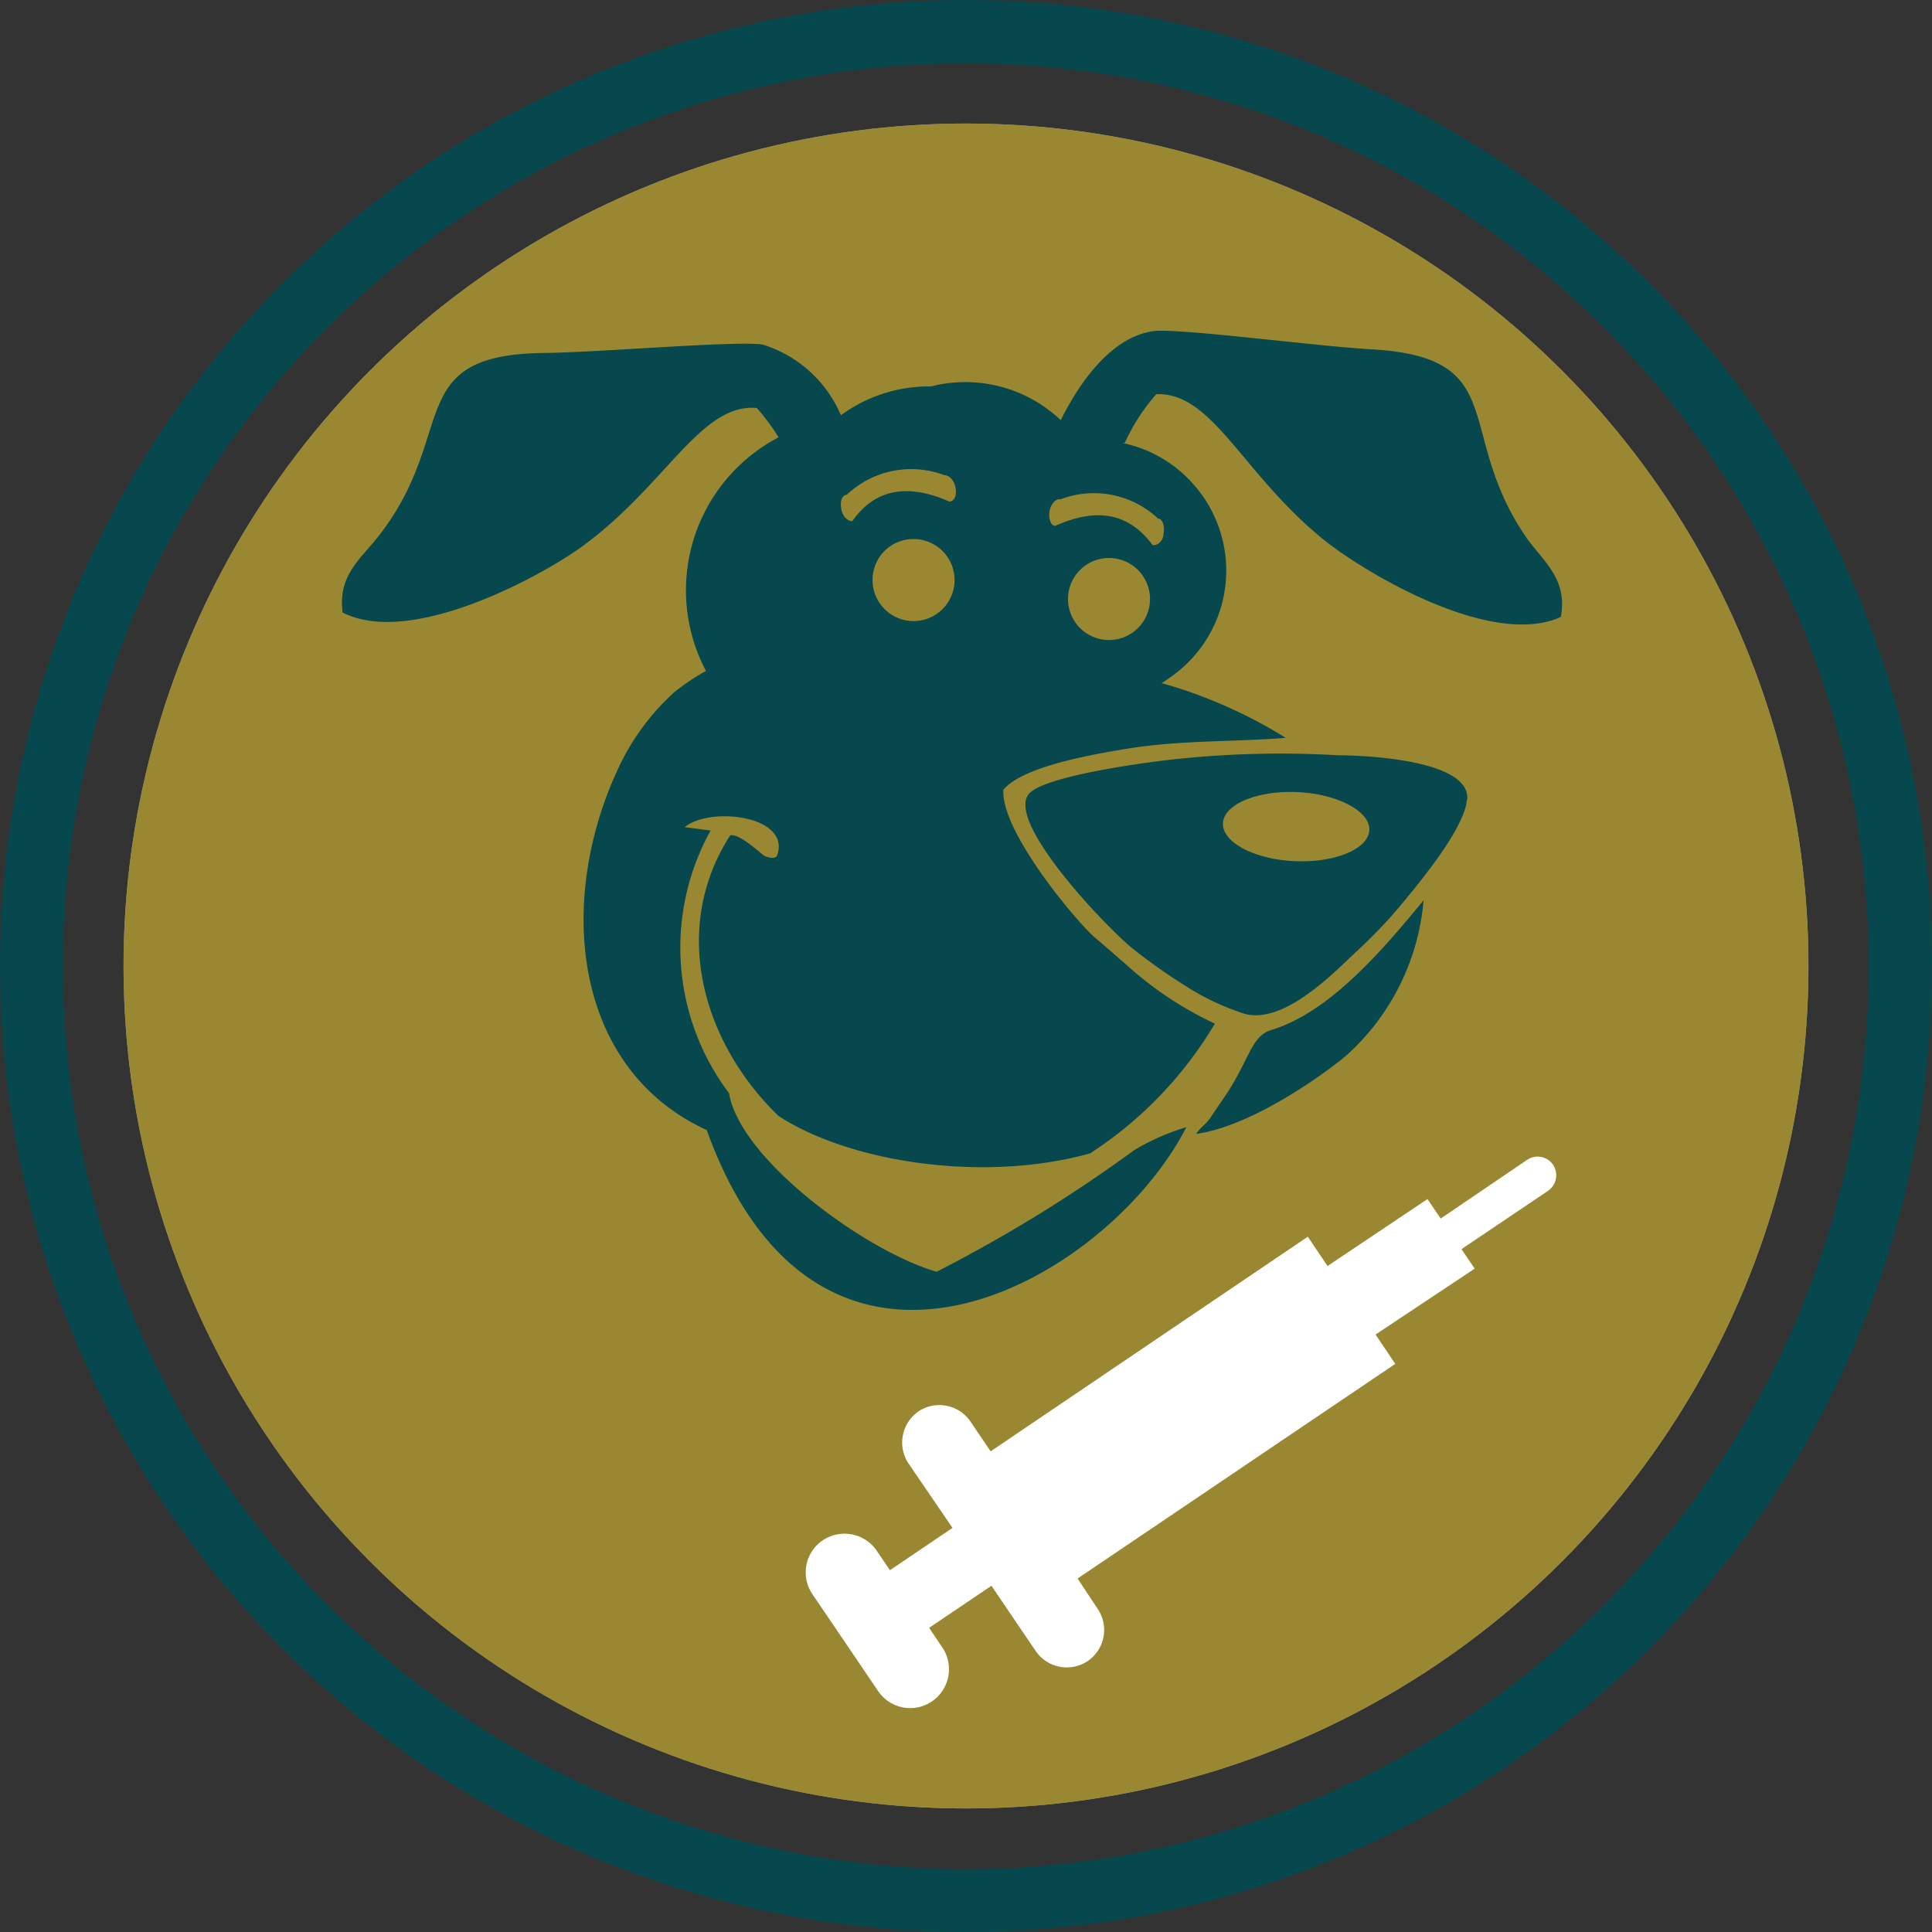
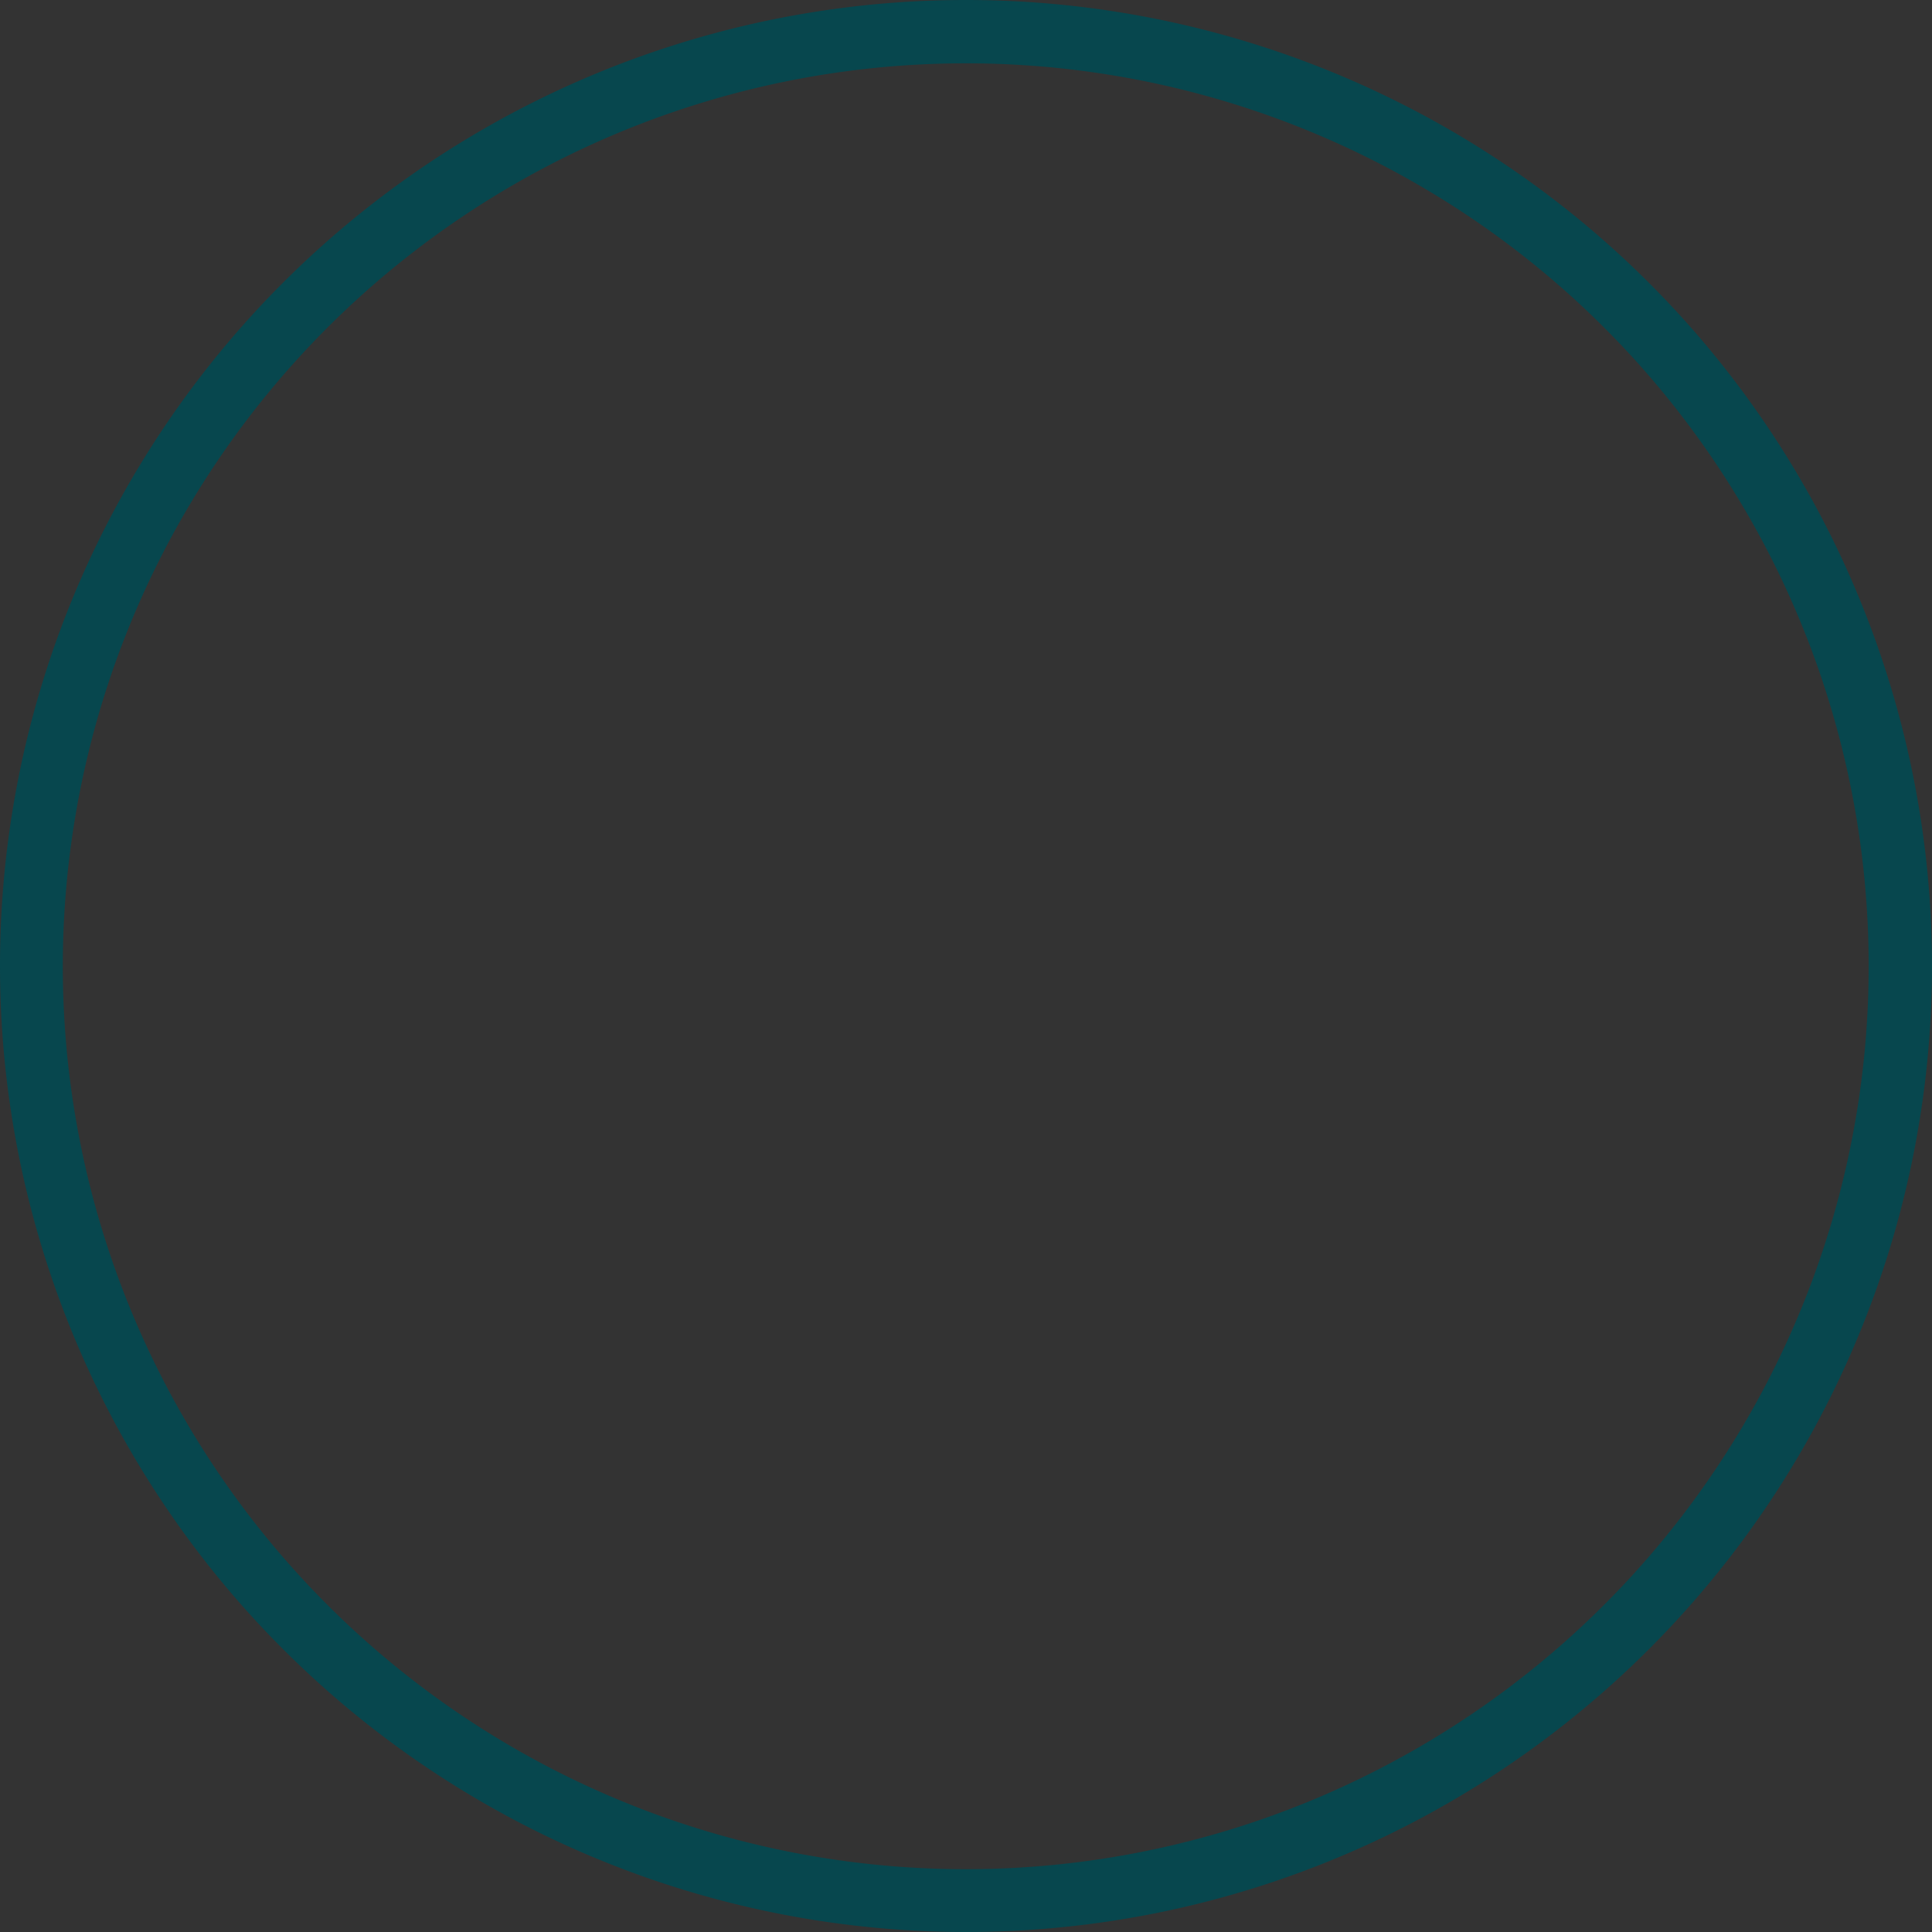
<svg xmlns="http://www.w3.org/2000/svg" id="Camada_1" data-name="Camada 1" viewBox="0 0 74.44 74.44">
  <rect x="0" y="0" width="74.44" height="74.44" fill="#333333" stroke="none" />
  <defs>
    <style>.cls-1{fill:#998831;}.cls-2{fill:#939598;}.cls-3{clip-path:url(#clip-path);}.cls-4{fill:#07474e;}.cls-4,.cls-5{fill-rule:evenodd;}.cls-5{fill:#fff;}</style>
    <clipPath id="clip-path">
-       <circle class="cls-1" cx="37.22" cy="37.22" r="32.46" />
-     </clipPath>
+       </clipPath>
  </defs>
-   <circle class="cls-2" cx="37.22" cy="37.22" r="32.46" />
-   <circle class="cls-1" cx="37.22" cy="37.22" r="32.46" />
  <g class="cls-3">
-     <path class="cls-4" d="M43.34,17.06a7.59,7.59,0,0,1,1.21-1.87c2.18-.1,3.34,3.12,6.51,5.65,1.55,1.23,6.41,4.15,9.08,2.93.26-1.44-.63-2.1-1.29-3-2.86-4.1-.57-7-6-7.31-2.15-.12-7.48-.83-8.42-.7-1.54.22-2.76,1.82-3.56,3.43a5.33,5.33,0,0,0-5-1.3A5.72,5.72,0,0,0,32.4,16a4.83,4.83,0,0,0-3-2.72c-.94-.17-6.29.3-8.45.32-5.44.07-3.28,3.06-6.32,7-.7.92-1.62,1.53-1.43,3,2.62,1.34,7.6-1.37,9.21-2.53,3.27-2.38,4.58-5.54,6.75-5.35A8.59,8.59,0,0,1,30,16.85a6.65,6.65,0,0,0-2.8,9,8.77,8.77,0,0,0-1.23.83,9.15,9.15,0,0,0-2,2.62c-2.57,5.16-2,11.83,3.26,14.24h0c4.38,12.15,15.44,5.83,18.48-.11a8.89,8.89,0,0,0-2,.88A56.43,56.43,0,0,1,36.09,49c-2.68-.76-7.57-4.3-8-6.88A9.31,9.31,0,0,1,27.38,32l-1-.13c1-.82,4.15-.43,3.55,1.12-.11.11-.32.05-.45,0s-.93-.86-1.34-.81C25.8,35.8,27.09,40.2,30,43c2.71,1.77,7.86,2.59,12,1.44a15.21,15.21,0,0,0,4.81-5,13.61,13.61,0,0,1-3.38-2.24c-.45-.39-.83-.73-1.26-1.09-.68-.59-3.61-4.06-3.51-5.68.75-.9,3.4-1.36,4.88-1.6,2.1-.32,4-.24,6-.4a18.62,18.62,0,0,0-4.78-2.11,6.05,6.05,0,0,0,.74-.54,5,5,0,0,0,.51-7.09,5,5,0,0,0-2.75-1.62ZM35.2,20.77a1.58,1.58,0,1,1-1.58,1.58,1.57,1.57,0,0,1,1.58-1.58Zm7.53.73a1.58,1.58,0,1,1-1.58,1.58,1.58,1.58,0,0,1,1.58-1.58Zm-6.34-3.19c.17,0,.36.17.42.45h0c.06.28,0,.53-.22.57-1.82-.81-3-.33-3.75.75-.18,0-.37-.17-.42-.45h0c-.06-.28,0-.54.21-.57a3.61,3.61,0,0,1,3.76-.75Zm4.47.93a3.61,3.61,0,0,1,3.76.74c.17,0,.27.3.21.58h0c0,.28-.24.48-.42.44-.8-1.07-1.93-1.55-3.75-.74-.18,0-.27-.3-.22-.58h0C40.5,19.4,40.69,19.2,40.86,19.24Z" />
-     <path class="cls-5" d="M39.89,63.59,38.2,61.1l-2.4,1.62.51.76a1.5,1.5,0,0,1-.41,2.08h0a1.49,1.49,0,0,1-2.07-.41L31.3,61.42a1.49,1.49,0,0,1,.4-2.07h0a1.5,1.5,0,0,1,2.08.4l.51.75,2.41-1.63L35,56.38a1.46,1.46,0,0,1,.39-2h0a1.45,1.45,0,0,1,2,.39l.78,1.15,12.22-8.27.76,1.13L55,46.2l.51.75,3.33-2.26a.72.72,0,0,1,1,.19h0a.73.73,0,0,1-.19,1l-3.34,2.25.51.75L53,51.42l.76,1.13L41.52,60.82,42.3,62a1.45,1.45,0,0,1-.39,2h0A1.45,1.45,0,0,1,39.89,63.59Z" />
    <path class="cls-4" d="M47.12,42.35c1-1.42,1.06-2.42,1.85-2.66,2.32-.7,4.39-3.2,5.88-5a9.06,9.06,0,0,1-3,6c-1.08.89-3.73,2.72-5.76,3,.17-.27.33-.32.53-.6Z" />
    <path class="cls-4" d="M56.52,30.81C56.43,32,54.4,34.35,53.87,35a19.72,19.72,0,0,1-1.68,1.73c-.91.87-2.77,2.74-4.24,2.33a9.64,9.64,0,0,1-2.33-1.11,21.54,21.54,0,0,1-2-1.42c-1-.81-4.81-4.8-4-5.91.48-.69,4.28-1.21,5.4-1.34a38.15,38.15,0,0,1,6.51-.18c1.07,0,5.16.18,5,1.72ZM50,30.52c-1.56-.07-2.85.47-2.88,1.2s1.2,1.39,2.76,1.46,2.85-.47,2.88-1.2S51.52,30.59,50,30.52Z" />
  </g>
  <path class="cls-4" d="M37.22,0A37.22,37.22,0,1,1,0,37.22,37.21,37.21,0,0,1,37.22,0Zm0,2.44A34.79,34.79,0,1,0,72,37.22,34.78,34.78,0,0,0,37.22,2.44Z" />
</svg>